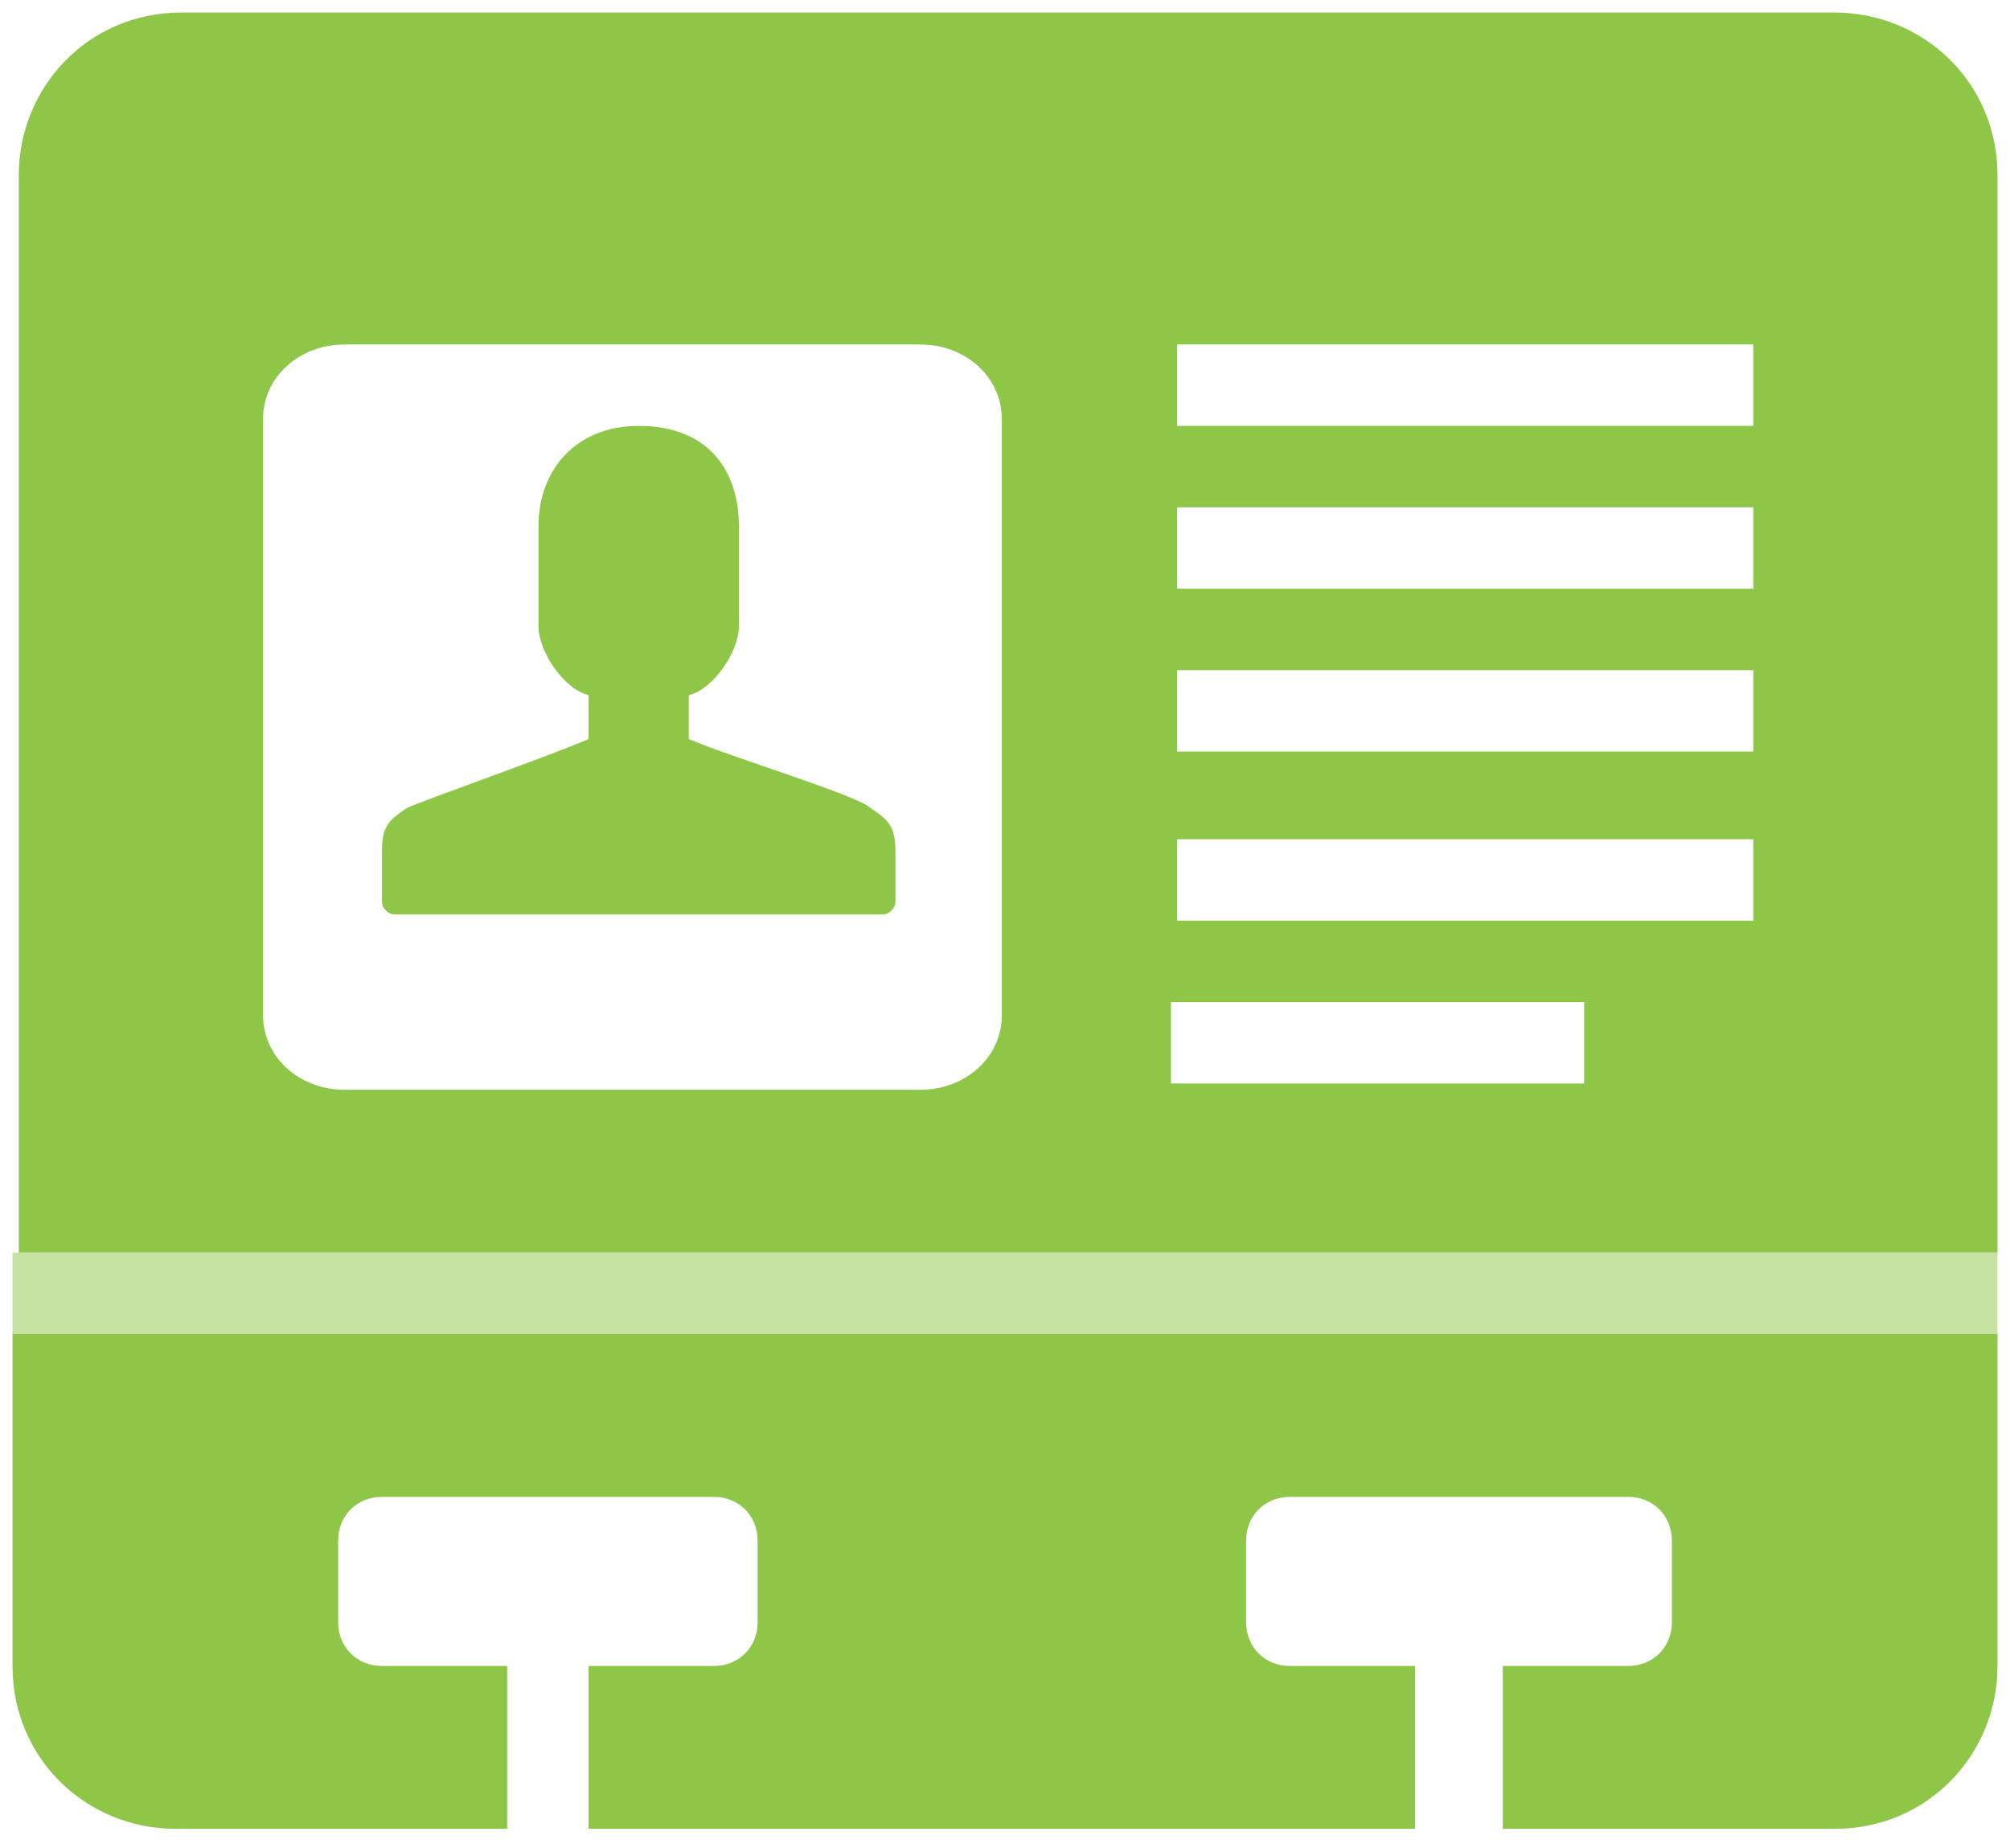
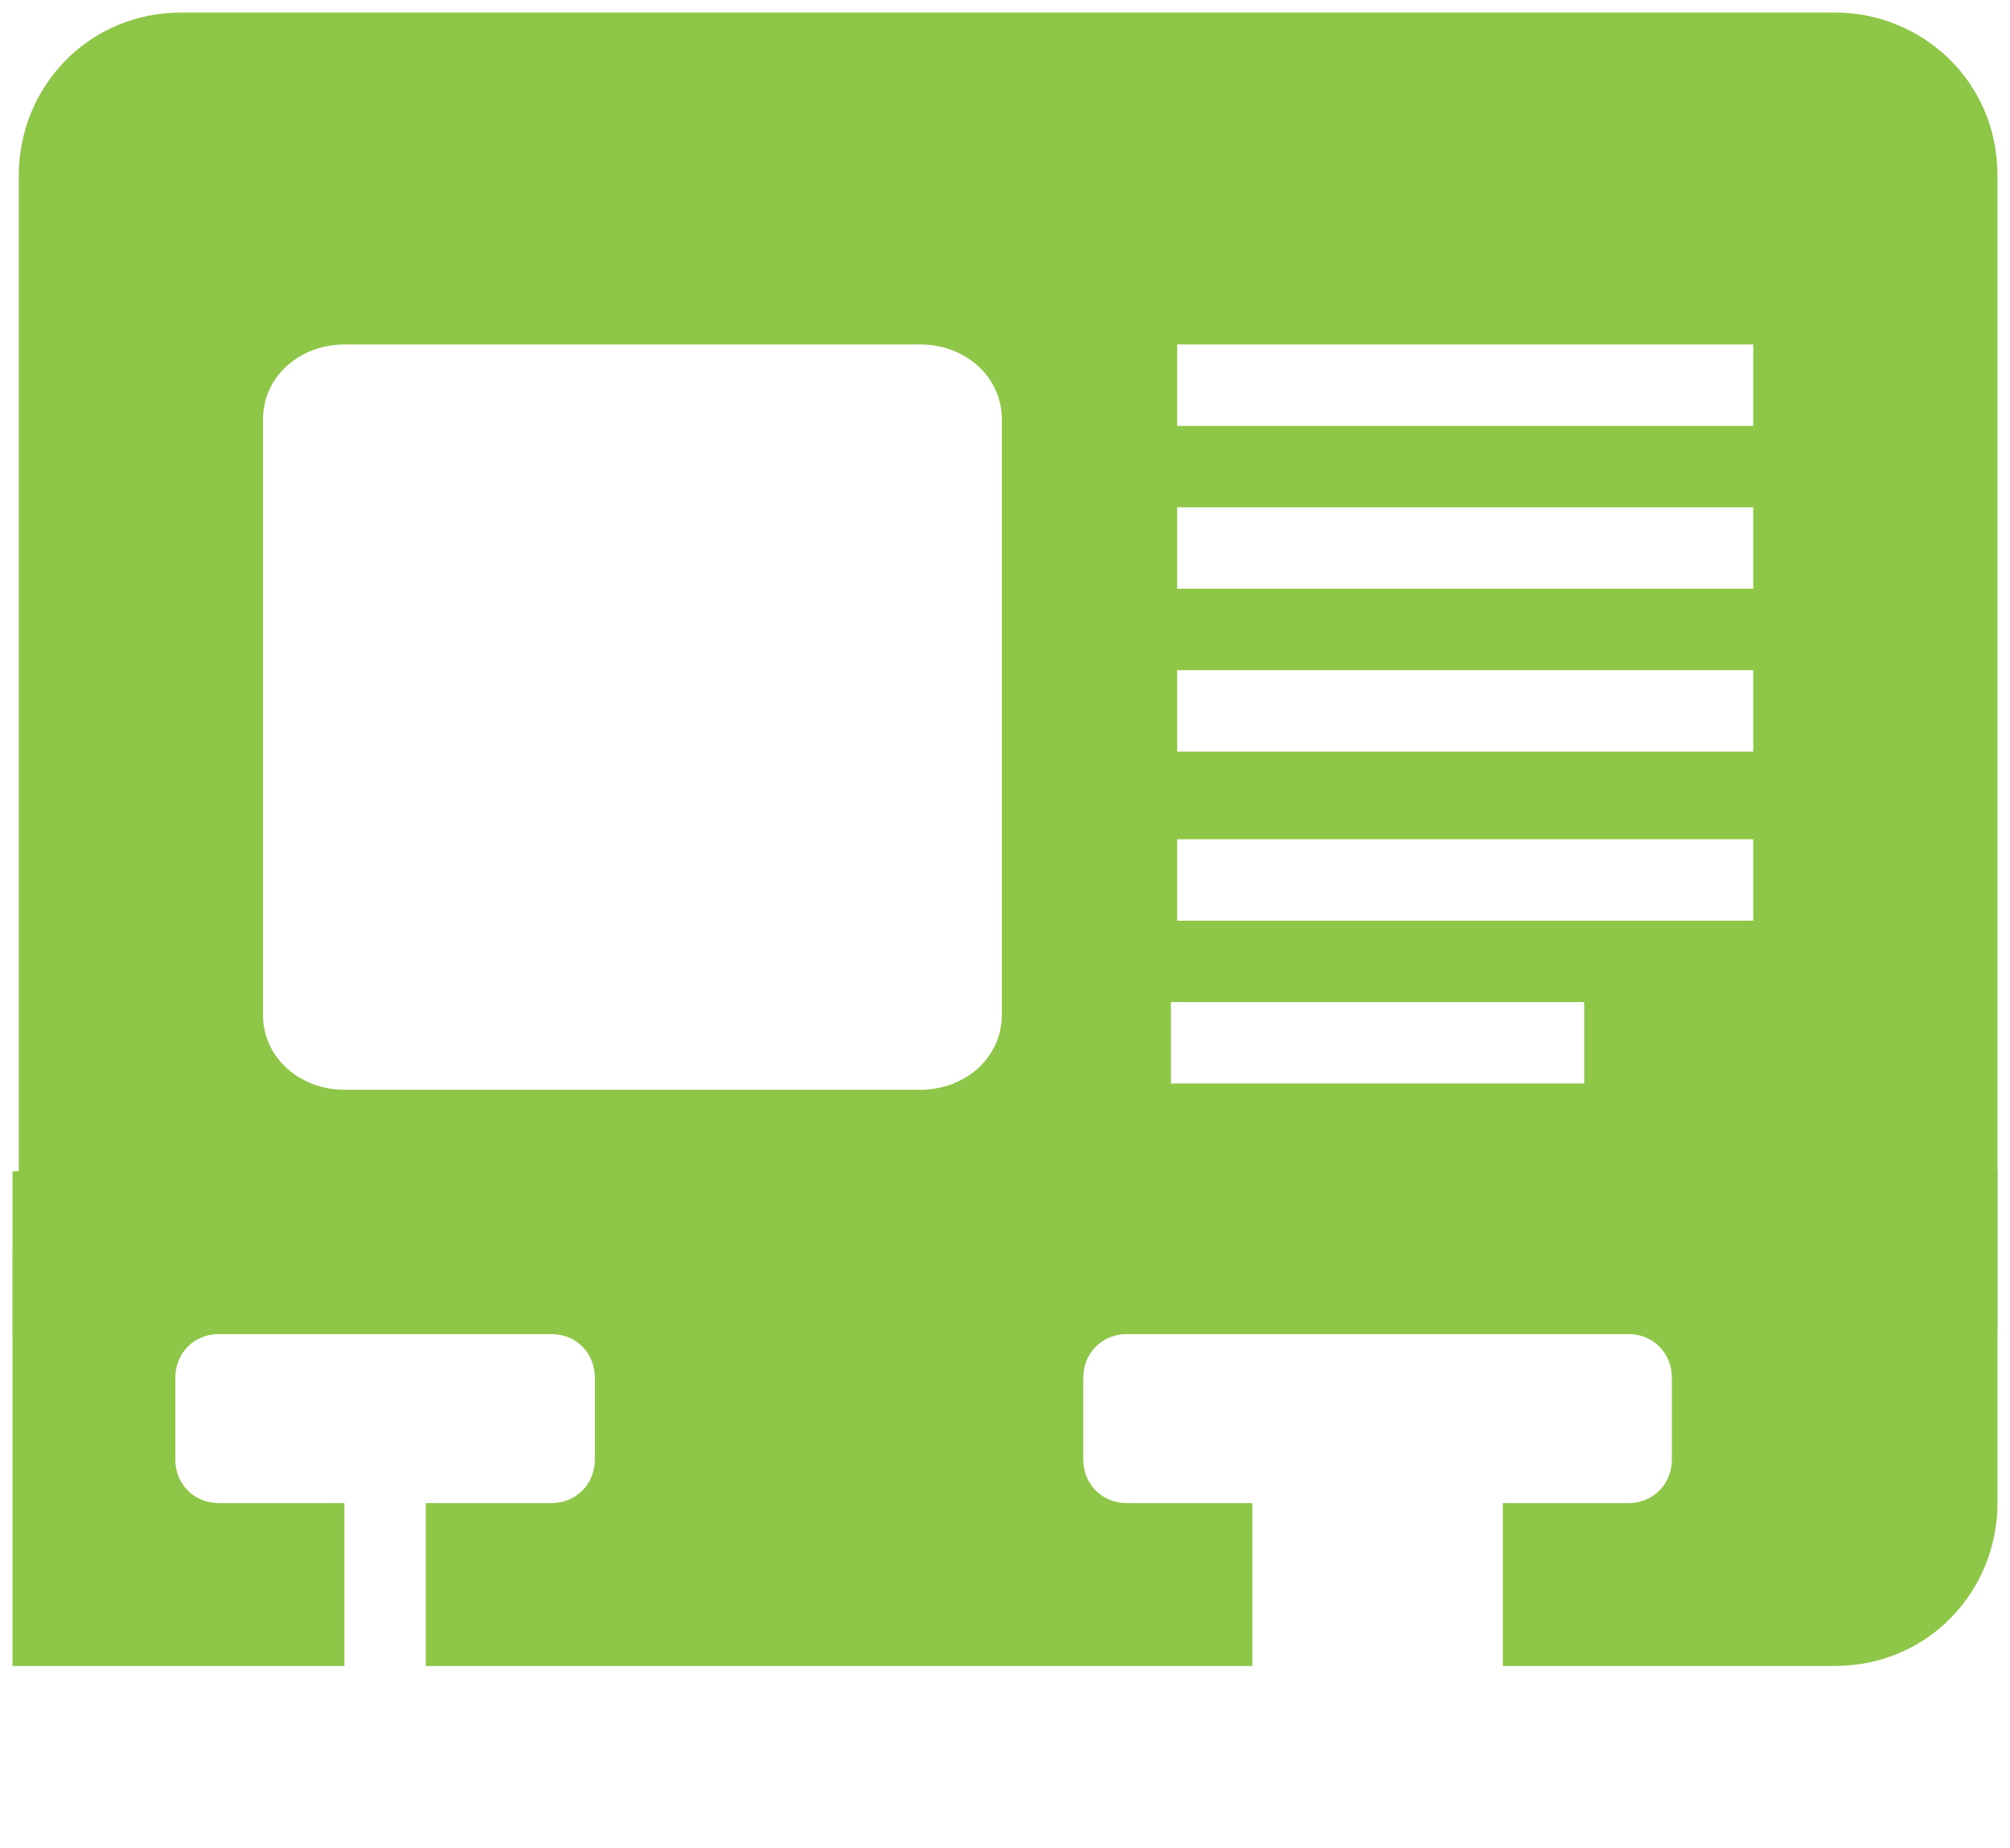
<svg xmlns="http://www.w3.org/2000/svg" id="Layer_1" x="0px" y="0px" viewBox="0 0 32.1 29.5" xml:space="preserve">
  <g id="nameplate_x5F_alt_1_">
    <g>
      <path fill="#8EC648" d="M31.9,20v-1.3V2.8c0-1.5-1.2-2.6-2.6-2.6H2.9c-1.5,0-2.6,1.2-2.6,2.6v15.9V20H31.9z M18.7,5.5H28v1.3h-9.2    V5.5z M18.7,8.1H28v1.3h-9.2V8.1z M18.7,10.7H28v1.3h-9.2V10.7z M18.7,13.4H28v1.3h-9.2V13.4z M18.7,16h6.6v1.3h-6.6V16z M4.2,6.7    c0-0.7,0.6-1.2,1.3-1.2h9.2c0.7,0,1.3,0.5,1.3,1.2v9.5c0,0.7-0.6,1.2-1.3,1.2H5.5c-0.7,0-1.3-0.5-1.3-1.2V6.7z" />
-       <path fill="#8EC648" d="M0.2,21.3v5.3c0,1.5,1.2,2.6,2.6,2.6h5.3v-2.6h-2c-0.4,0-0.7-0.3-0.7-0.7v-1.3c0-0.4,0.3-0.7,0.7-0.7h5.3    c0.4,0,0.7,0.3,0.7,0.7v1.3c0,0.4-0.3,0.7-0.7,0.7h-2v2.6h13.2v-2.6h-2c-0.4,0-0.7-0.3-0.7-0.7v-1.3c0-0.4,0.3-0.7,0.7-0.7H26    c0.4,0,0.7,0.3,0.7,0.7v1.3c0,0.4-0.3,0.7-0.7,0.7h-2v2.6h5.3c1.5,0,2.6-1.2,2.6-2.6v-5.3H0.2z" />
-       <path fill="#8EC648" d="M6.1,13.6c0-0.4,0.1-0.5,0.4-0.7c0.2-0.1,2.2-0.8,2.9-1.1v-0.7C9,11,8.6,10.4,8.6,10c0-0.9,0-1.6,0-1.6    c0-0.9,0.6-1.6,1.6-1.6c1.1,0,1.6,0.7,1.6,1.6c0,0,0,0.7,0,1.6c0,0.4-0.4,1-0.8,1.1v0.7c0.7,0.3,2.7,0.9,2.9,1.1    c0.3,0.2,0.4,0.3,0.4,0.7c0,0.2,0,0.8,0,0.8c0,0.1-0.1,0.2-0.2,0.2h-3.9H6.3c-0.1,0-0.2-0.1-0.2-0.2C6.1,14.4,6.1,13.7,6.1,13.6z" />
+       <path fill="#8EC648" d="M0.2,21.3v5.3h5.3v-2.6h-2c-0.4,0-0.7-0.3-0.7-0.7v-1.3c0-0.4,0.3-0.7,0.7-0.7h5.3    c0.4,0,0.7,0.3,0.7,0.7v1.3c0,0.4-0.3,0.7-0.7,0.7h-2v2.6h13.2v-2.6h-2c-0.4,0-0.7-0.3-0.7-0.7v-1.3c0-0.4,0.3-0.7,0.7-0.7H26    c0.4,0,0.7,0.3,0.7,0.7v1.3c0,0.4-0.3,0.7-0.7,0.7h-2v2.6h5.3c1.5,0,2.6-1.2,2.6-2.6v-5.3H0.2z" />
    </g>
    <path opacity="0.5" fill="#8EC648" d="M31.9,21.3H0.2V20h31.7V21.3z" />
  </g>
</svg>